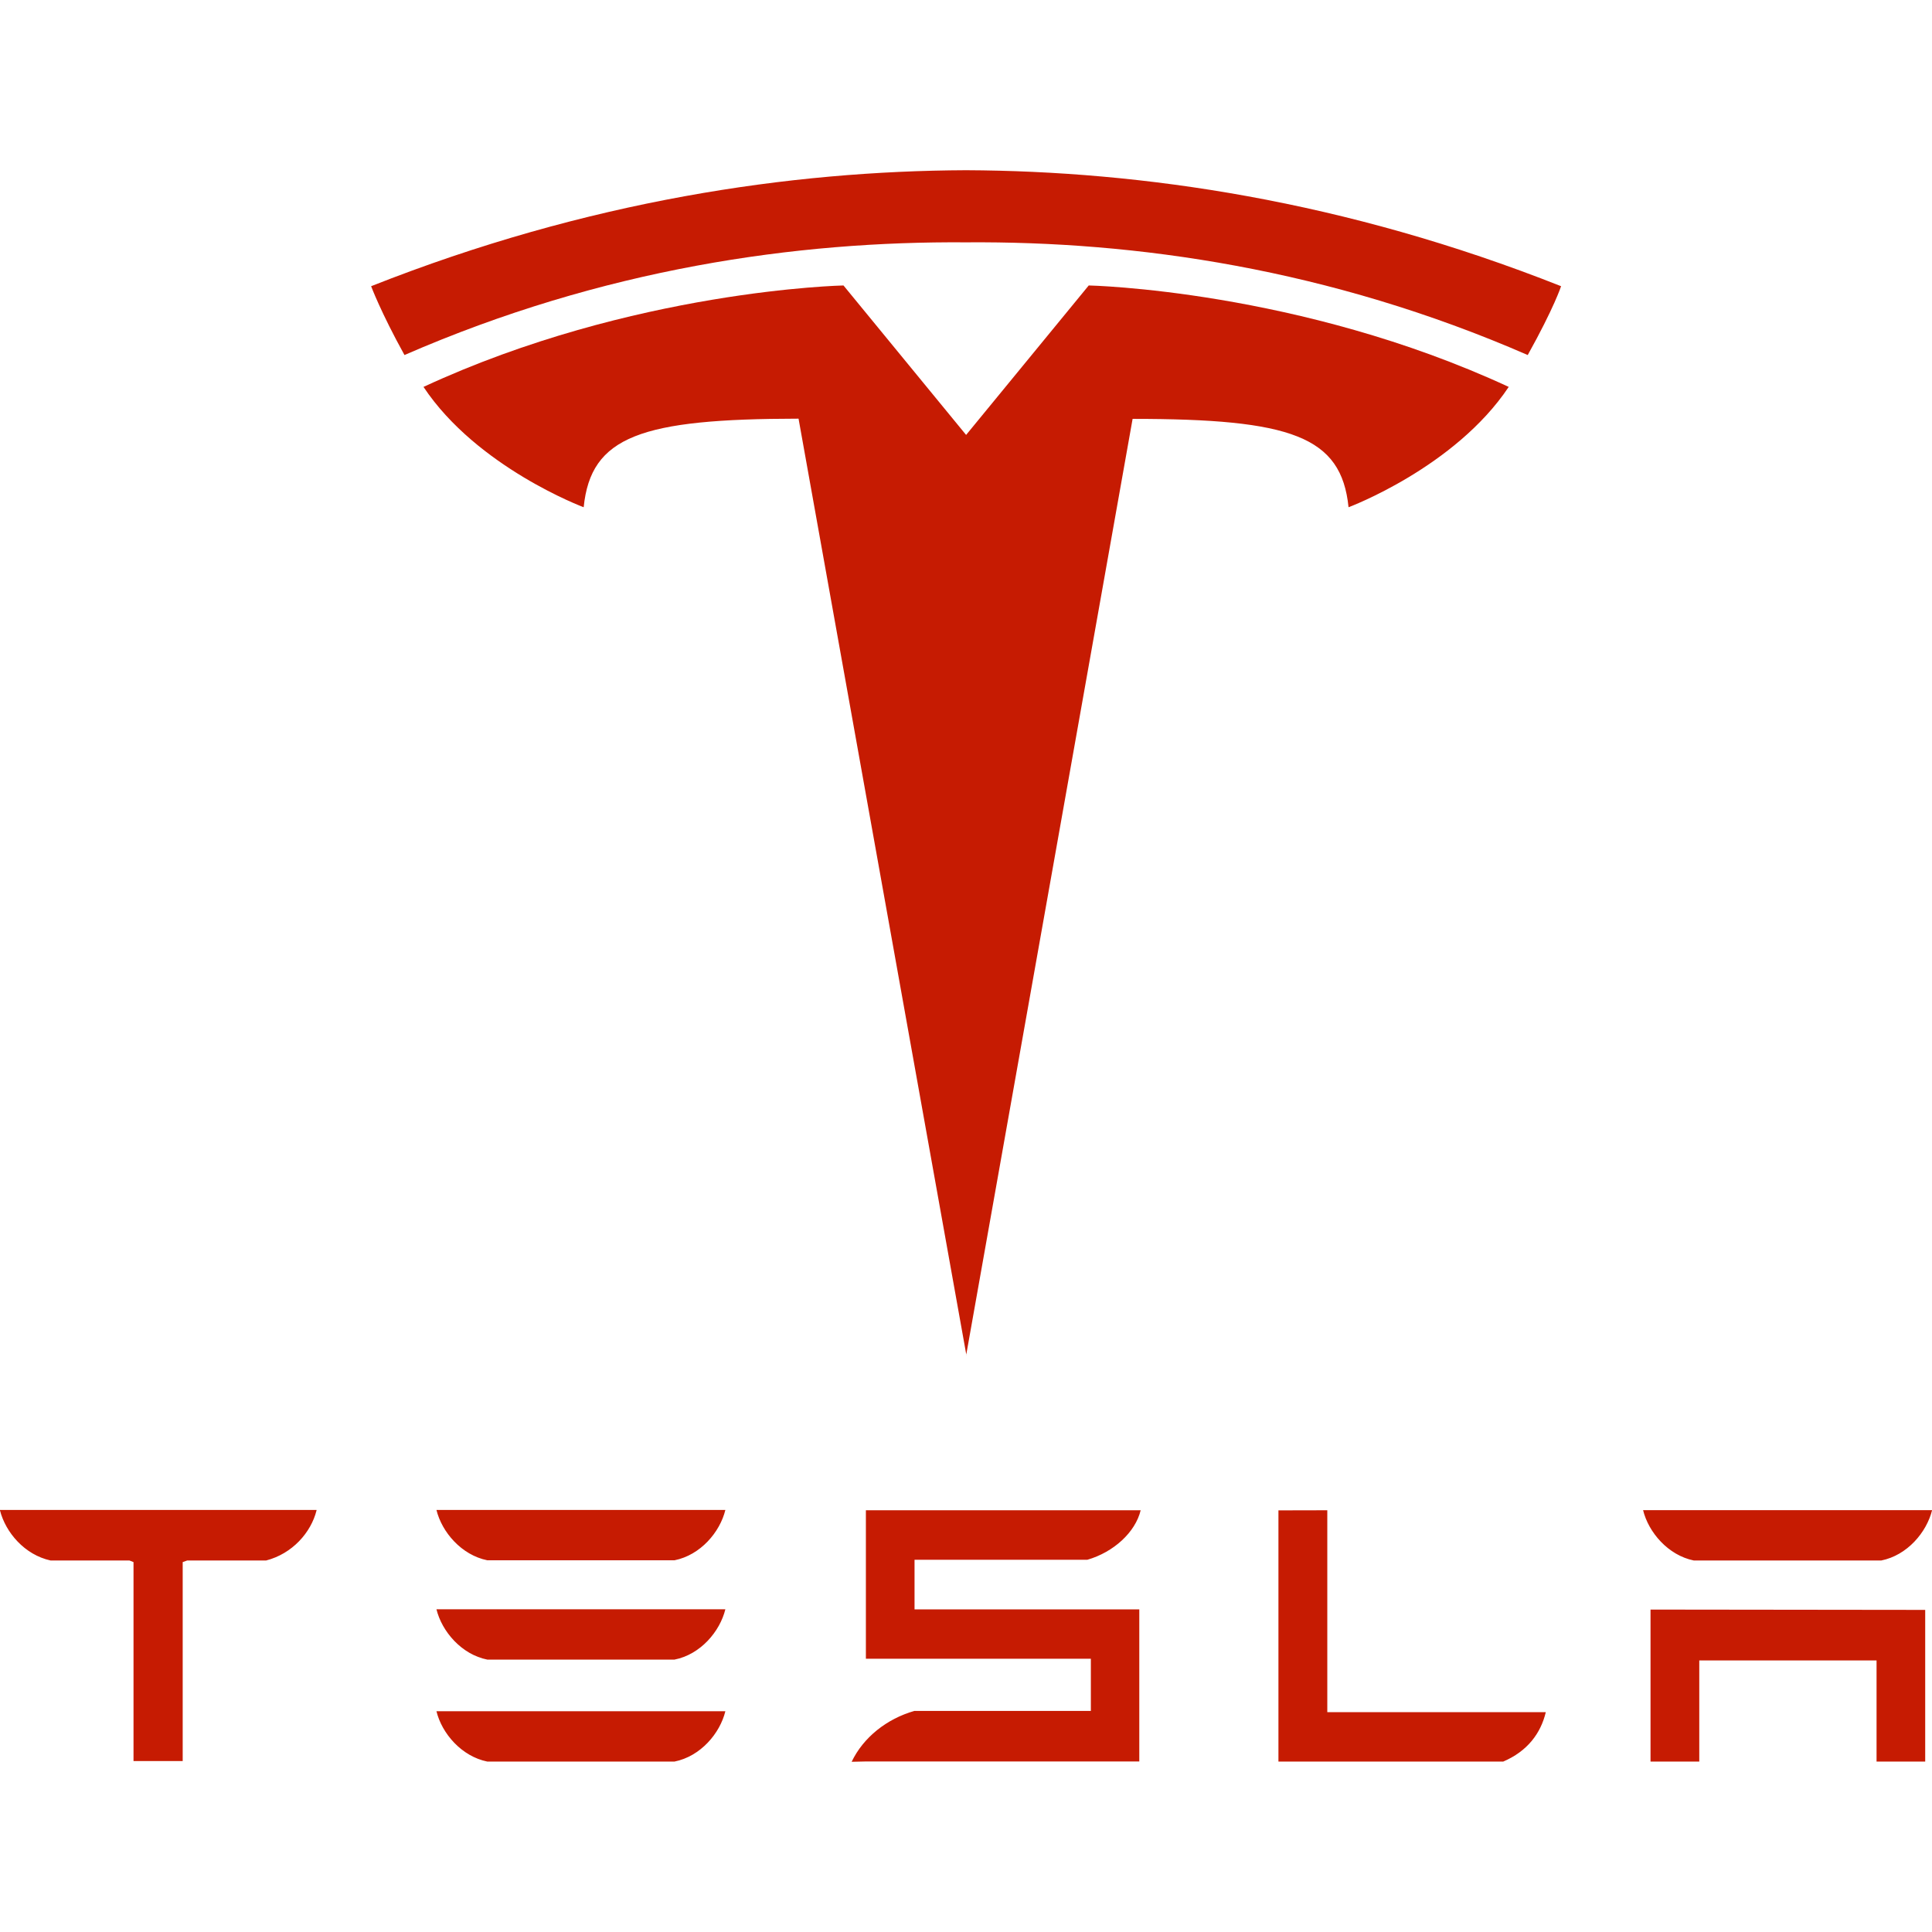
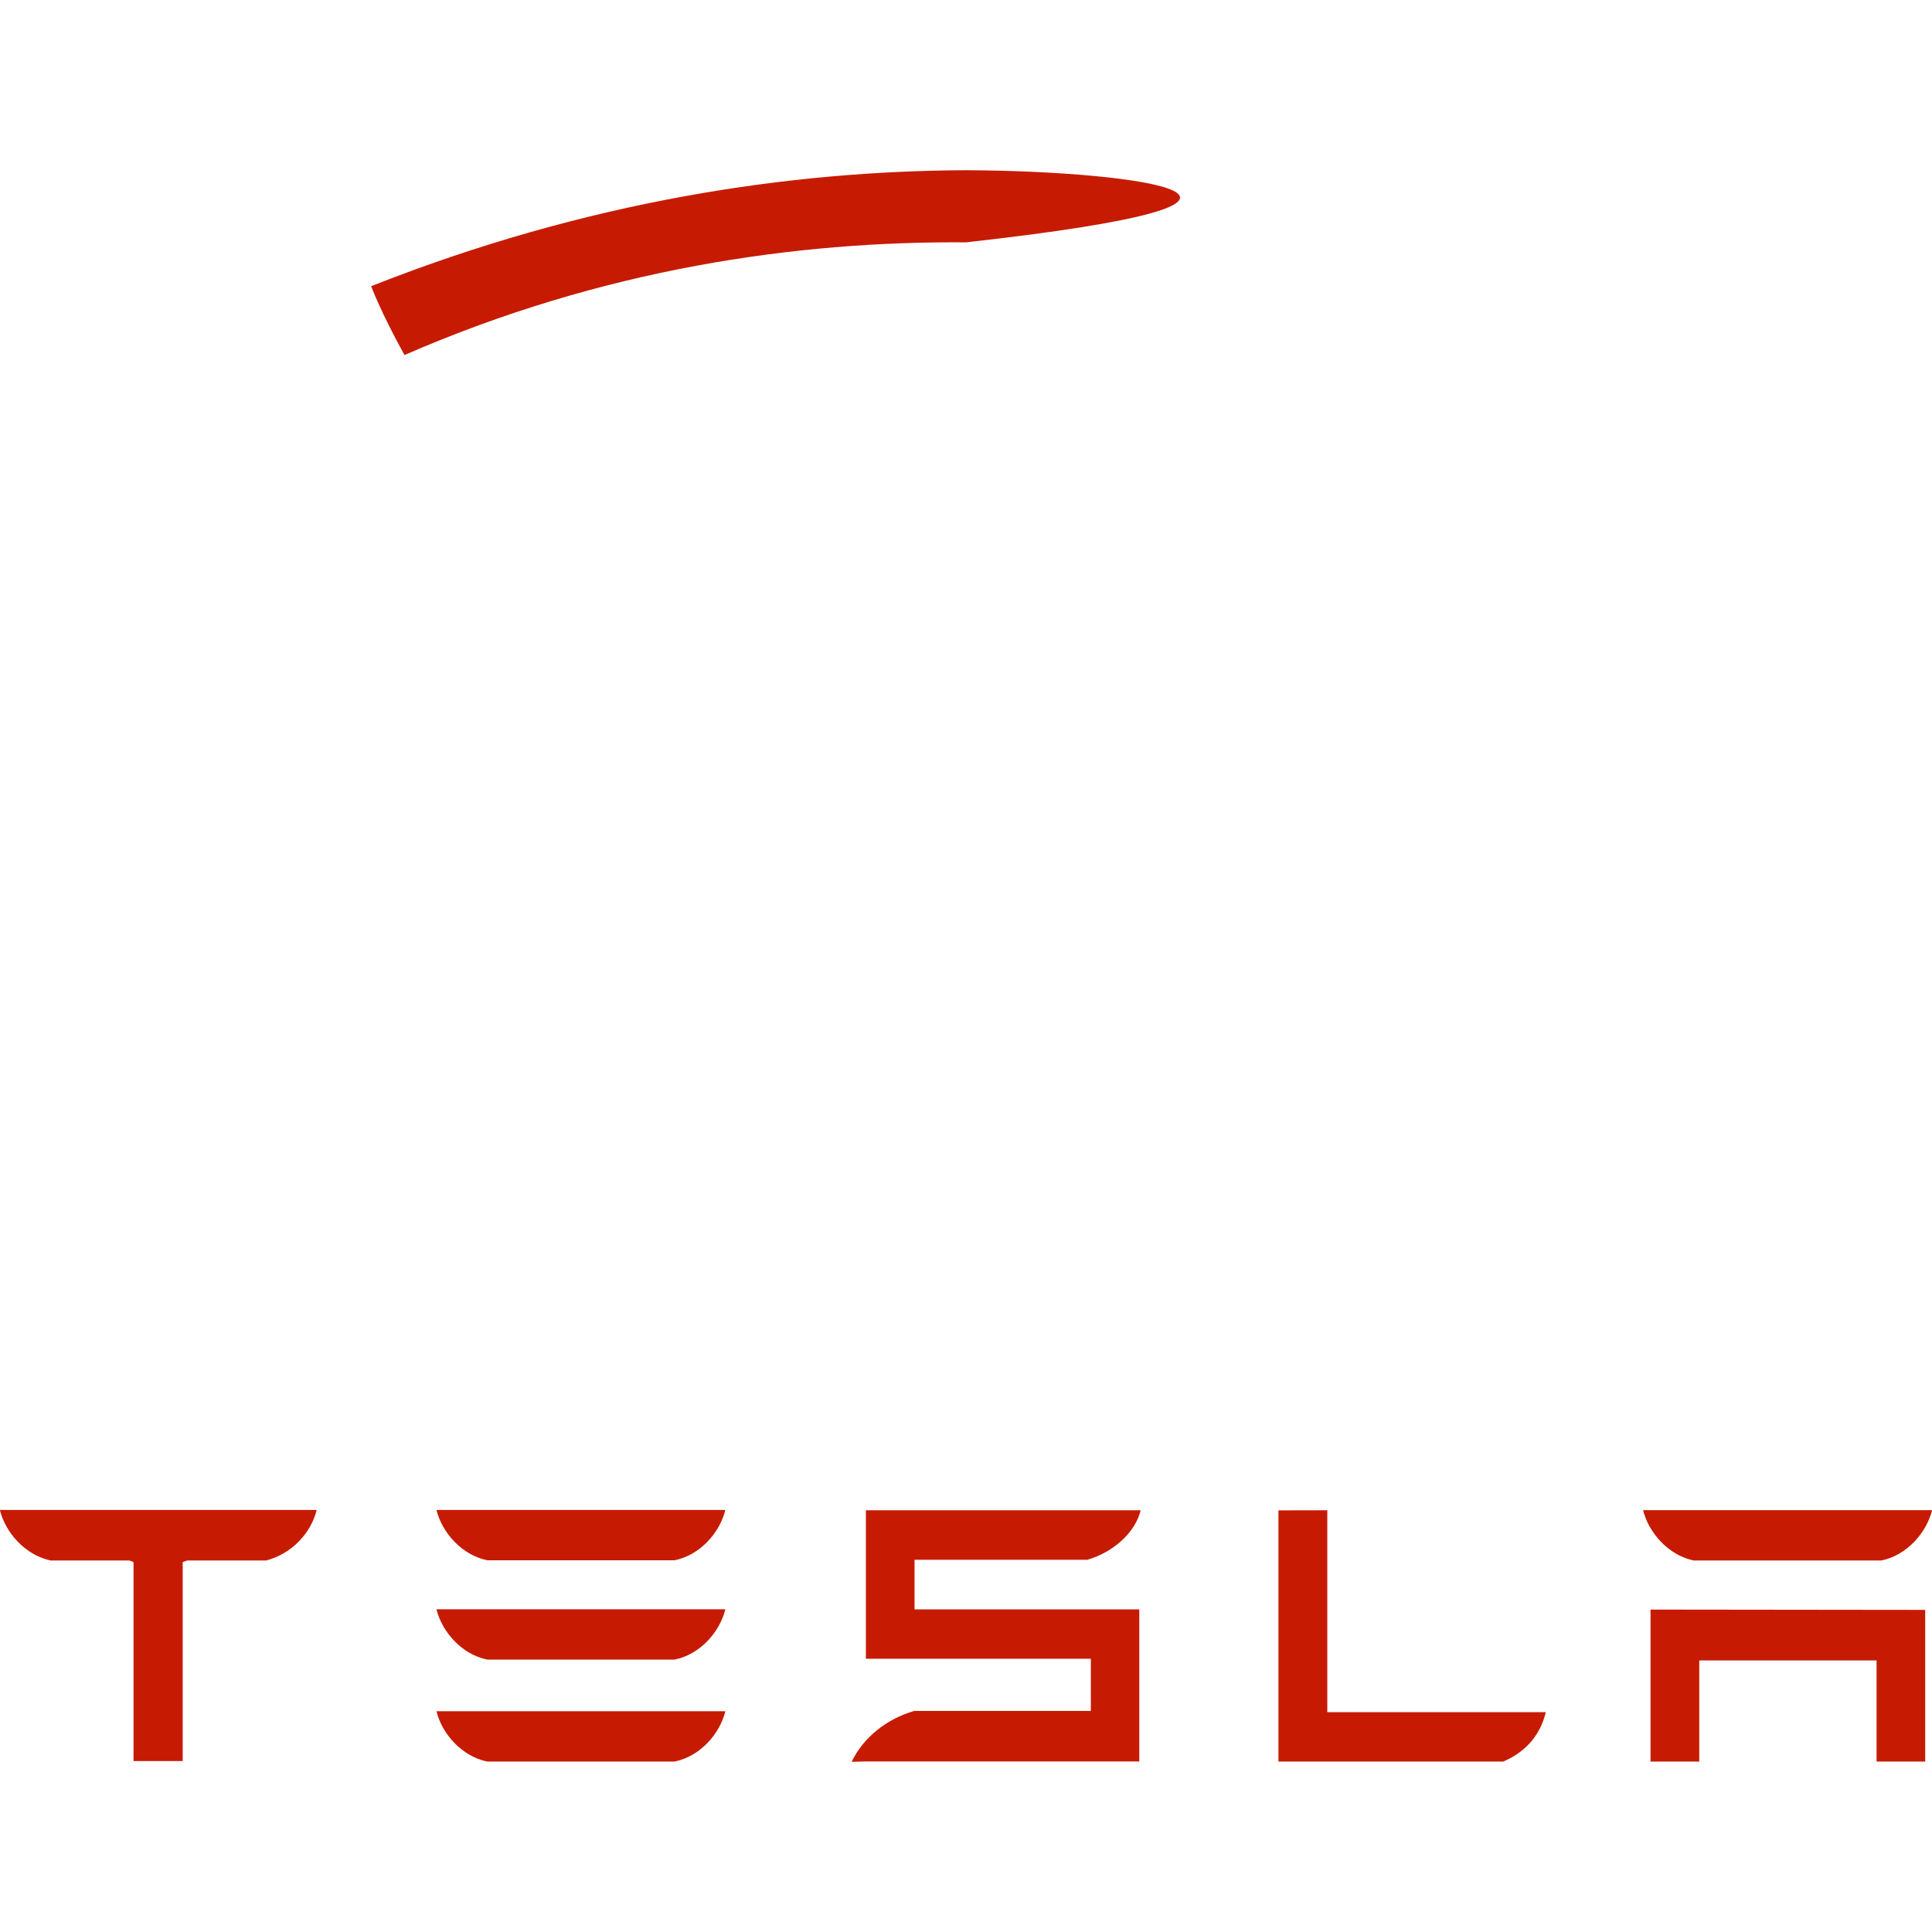
<svg xmlns="http://www.w3.org/2000/svg" id="tesla" width="222" height="222" viewBox="0 0 181.89 149.84">
  <path id="tesla_text" d="M155.39,135.52v14.3h4.59v-9.52h16.69v9.52h4.58v-14.28l-25.86-.03M159.47,130.89h17.64c2.45-.49,4.27-2.65,4.79-4.74h-27.21c.51,2.09,2.36,4.25,4.78,4.74M141.5,149.83c2.31-.98,3.56-2.68,4.03-4.66h-20.57v-19.01s-4.6.01-4.6.01v23.65h21.14M86.08,130.82h16.29c2.46-.71,4.52-2.58,5.02-4.66h-25.87v13.98h21.18v4.91h-16.61c-2.6.74-4.81,2.49-5.91,4.79l1.35-.03h25.73v-14.32h-21.16v-4.67M45.87,130.87h17.63c2.45-.49,4.28-2.65,4.79-4.74h-27.2c.51,2.09,2.36,4.25,4.79,4.74M45.87,140.22h17.63c2.45-.48,4.28-2.65,4.79-4.74h-27.2c.51,2.09,2.36,4.26,4.79,4.74M45.87,149.82h17.63c2.45-.49,4.28-2.65,4.79-4.74h-27.2c.51,2.09,2.36,4.25,4.79,4.74M0,126.18c.53,2.07,2.32,4.18,4.77,4.71h7.42l.38.15v18.73h4.63v-18.73l.42-.15h7.43c2.48-.64,4.23-2.64,4.75-4.71v-.05H0v.05" style="fill:#c61b02;" />
  <g id="tesla_logo">
-     <path d="M90.96,111.56l15.67-88.15c14.94,0,19.65,1.64,20.33,8.32,0,0,10.02-3.74,15.08-11.33-19.72-9.14-39.54-9.55-39.54-9.55l-11.56,14.09h.03l-11.56-14.09s-19.82.41-39.54,9.55c5.05,7.59,15.08,11.33,15.08,11.33.68-6.69,5.39-8.32,20.23-8.34l15.8,88.16" style="fill:#c61b02;" />
-     <path d="M90.95,6.79c15.94-.12,34.2,2.47,52.88,10.61,2.5-4.49,3.14-6.48,3.14-6.48C126.55,2.83,107.42.07,90.95,0c-16.47.07-35.59,2.84-56.01,10.92,0,0,.91,2.45,3.14,6.48,18.68-8.14,36.93-10.73,52.88-10.61h0" style="fill:#c61b02;" />
+     <path d="M90.95,6.79C126.55,2.83,107.42.07,90.95,0c-16.47.07-35.59,2.84-56.01,10.92,0,0,.91,2.45,3.14,6.48,18.68-8.14,36.93-10.73,52.88-10.61h0" style="fill:#c61b02;" />
  </g>
</svg>